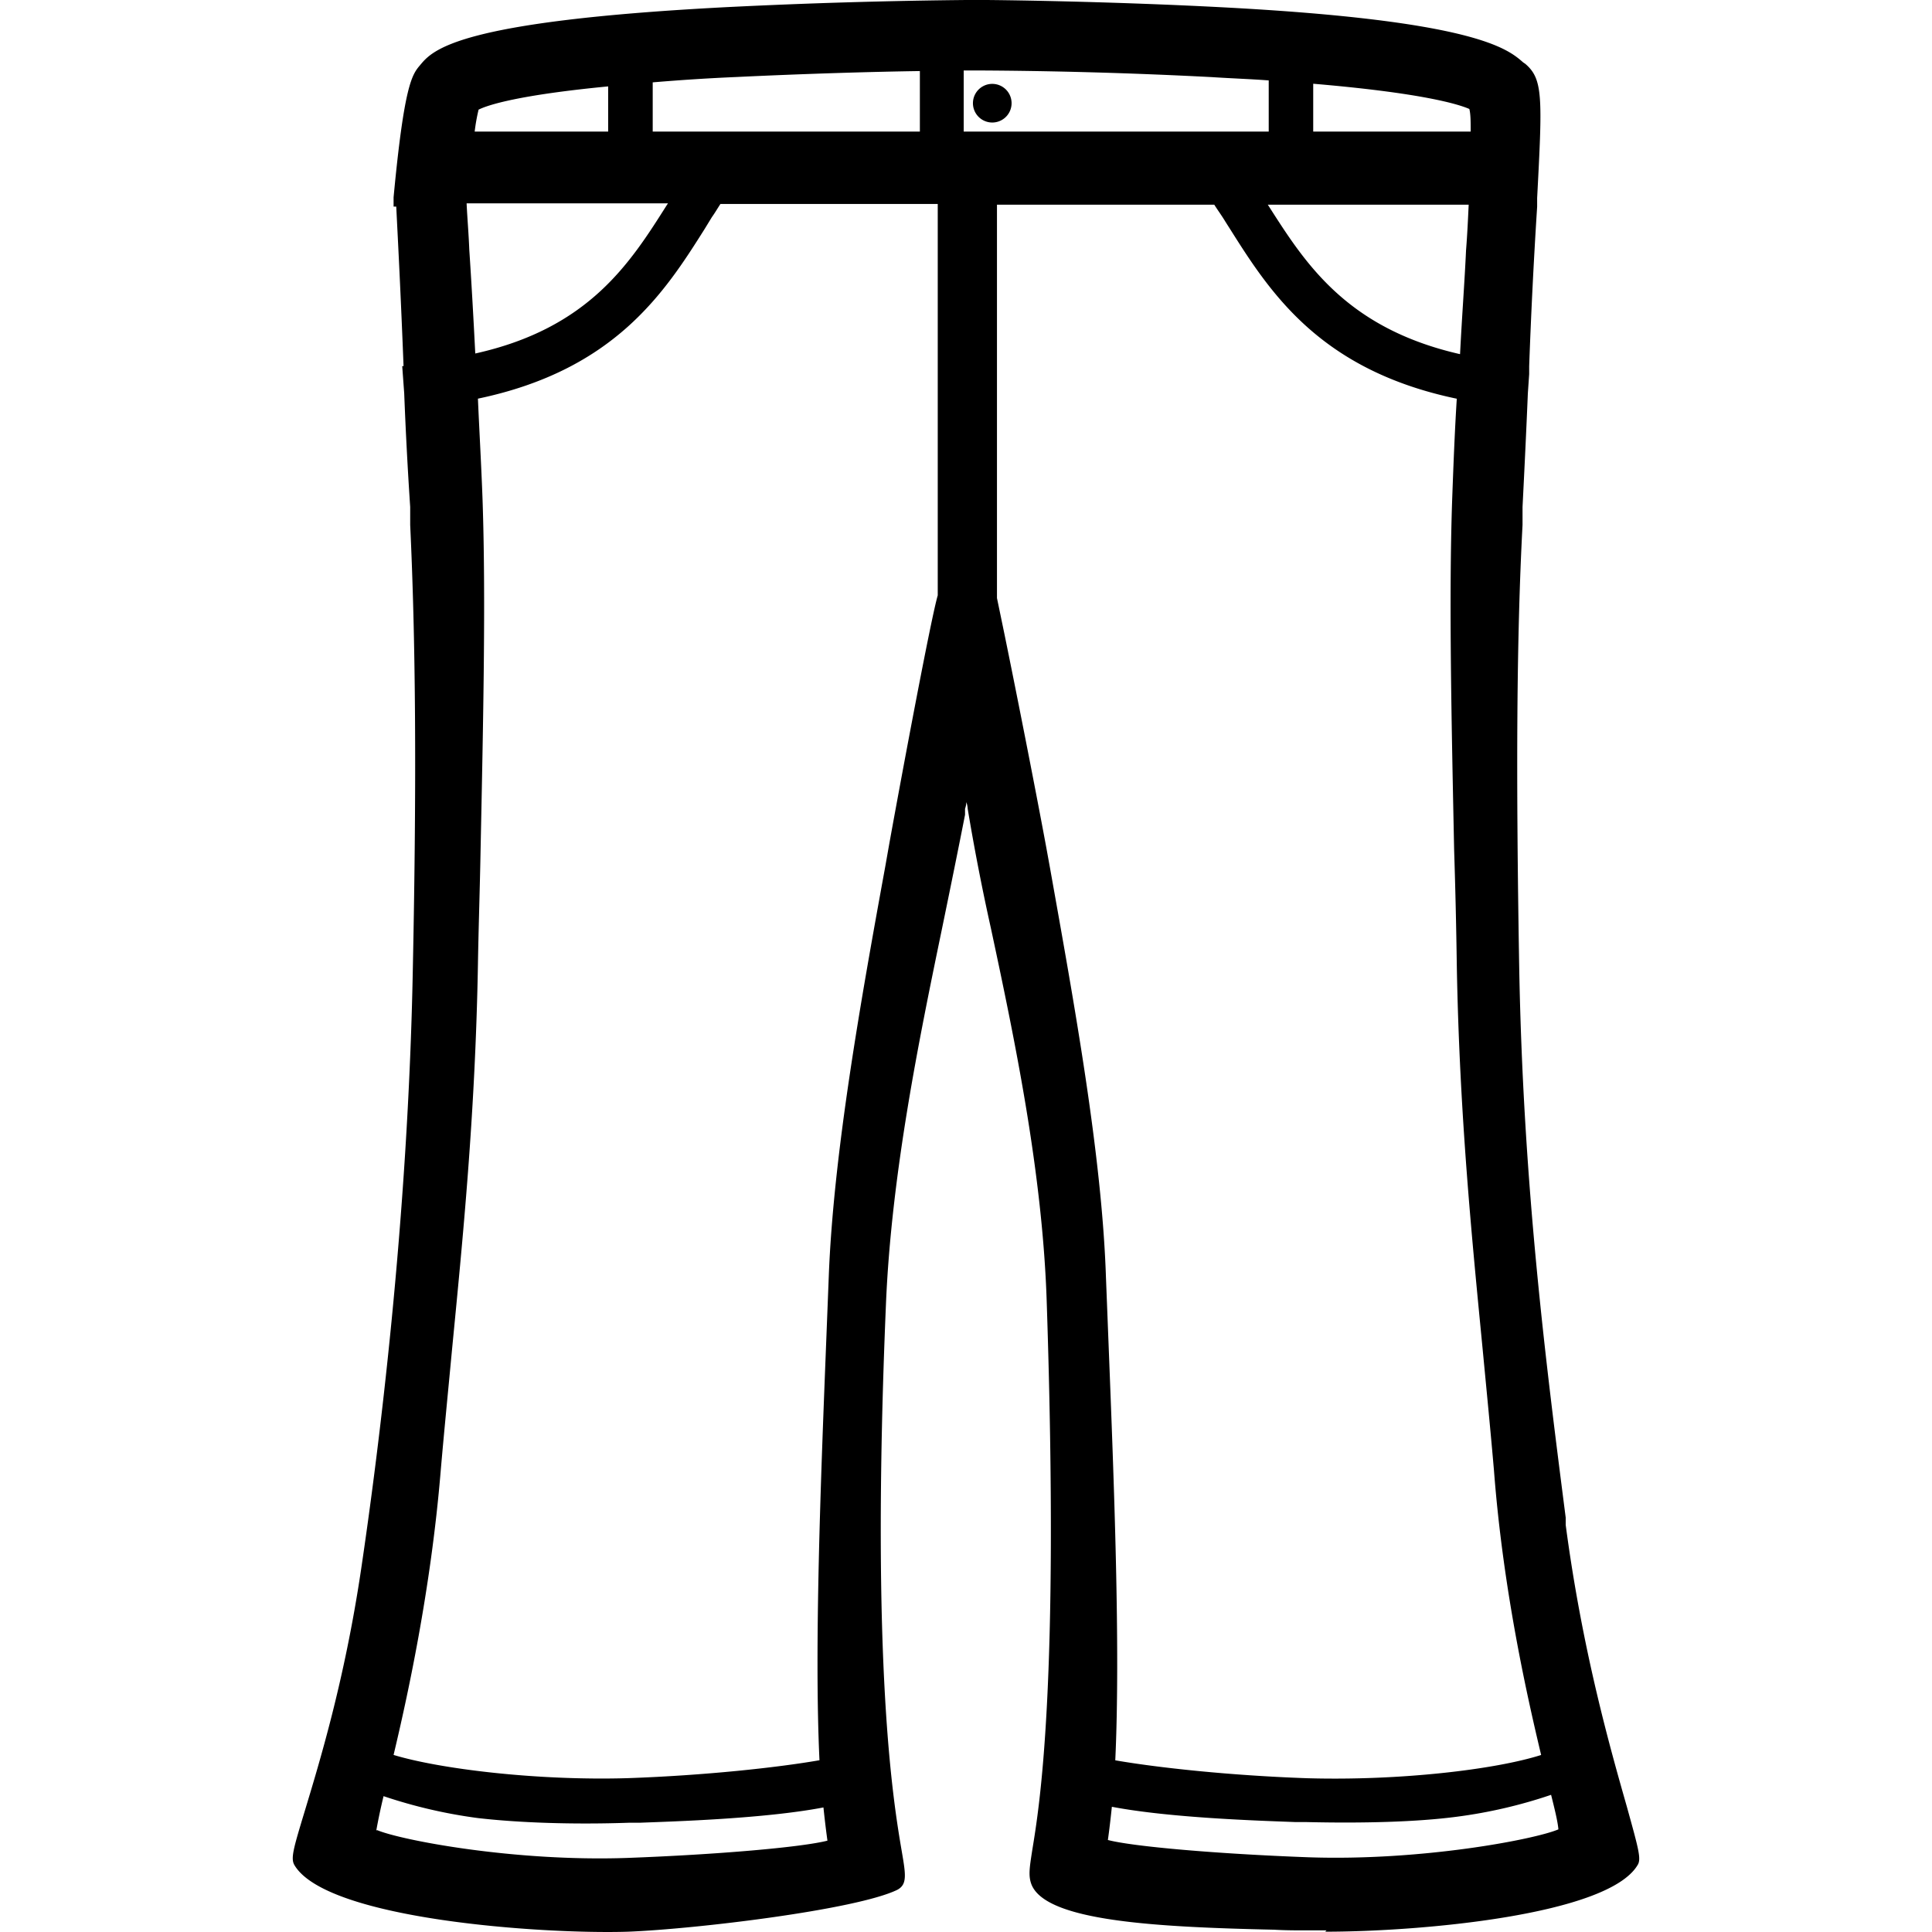
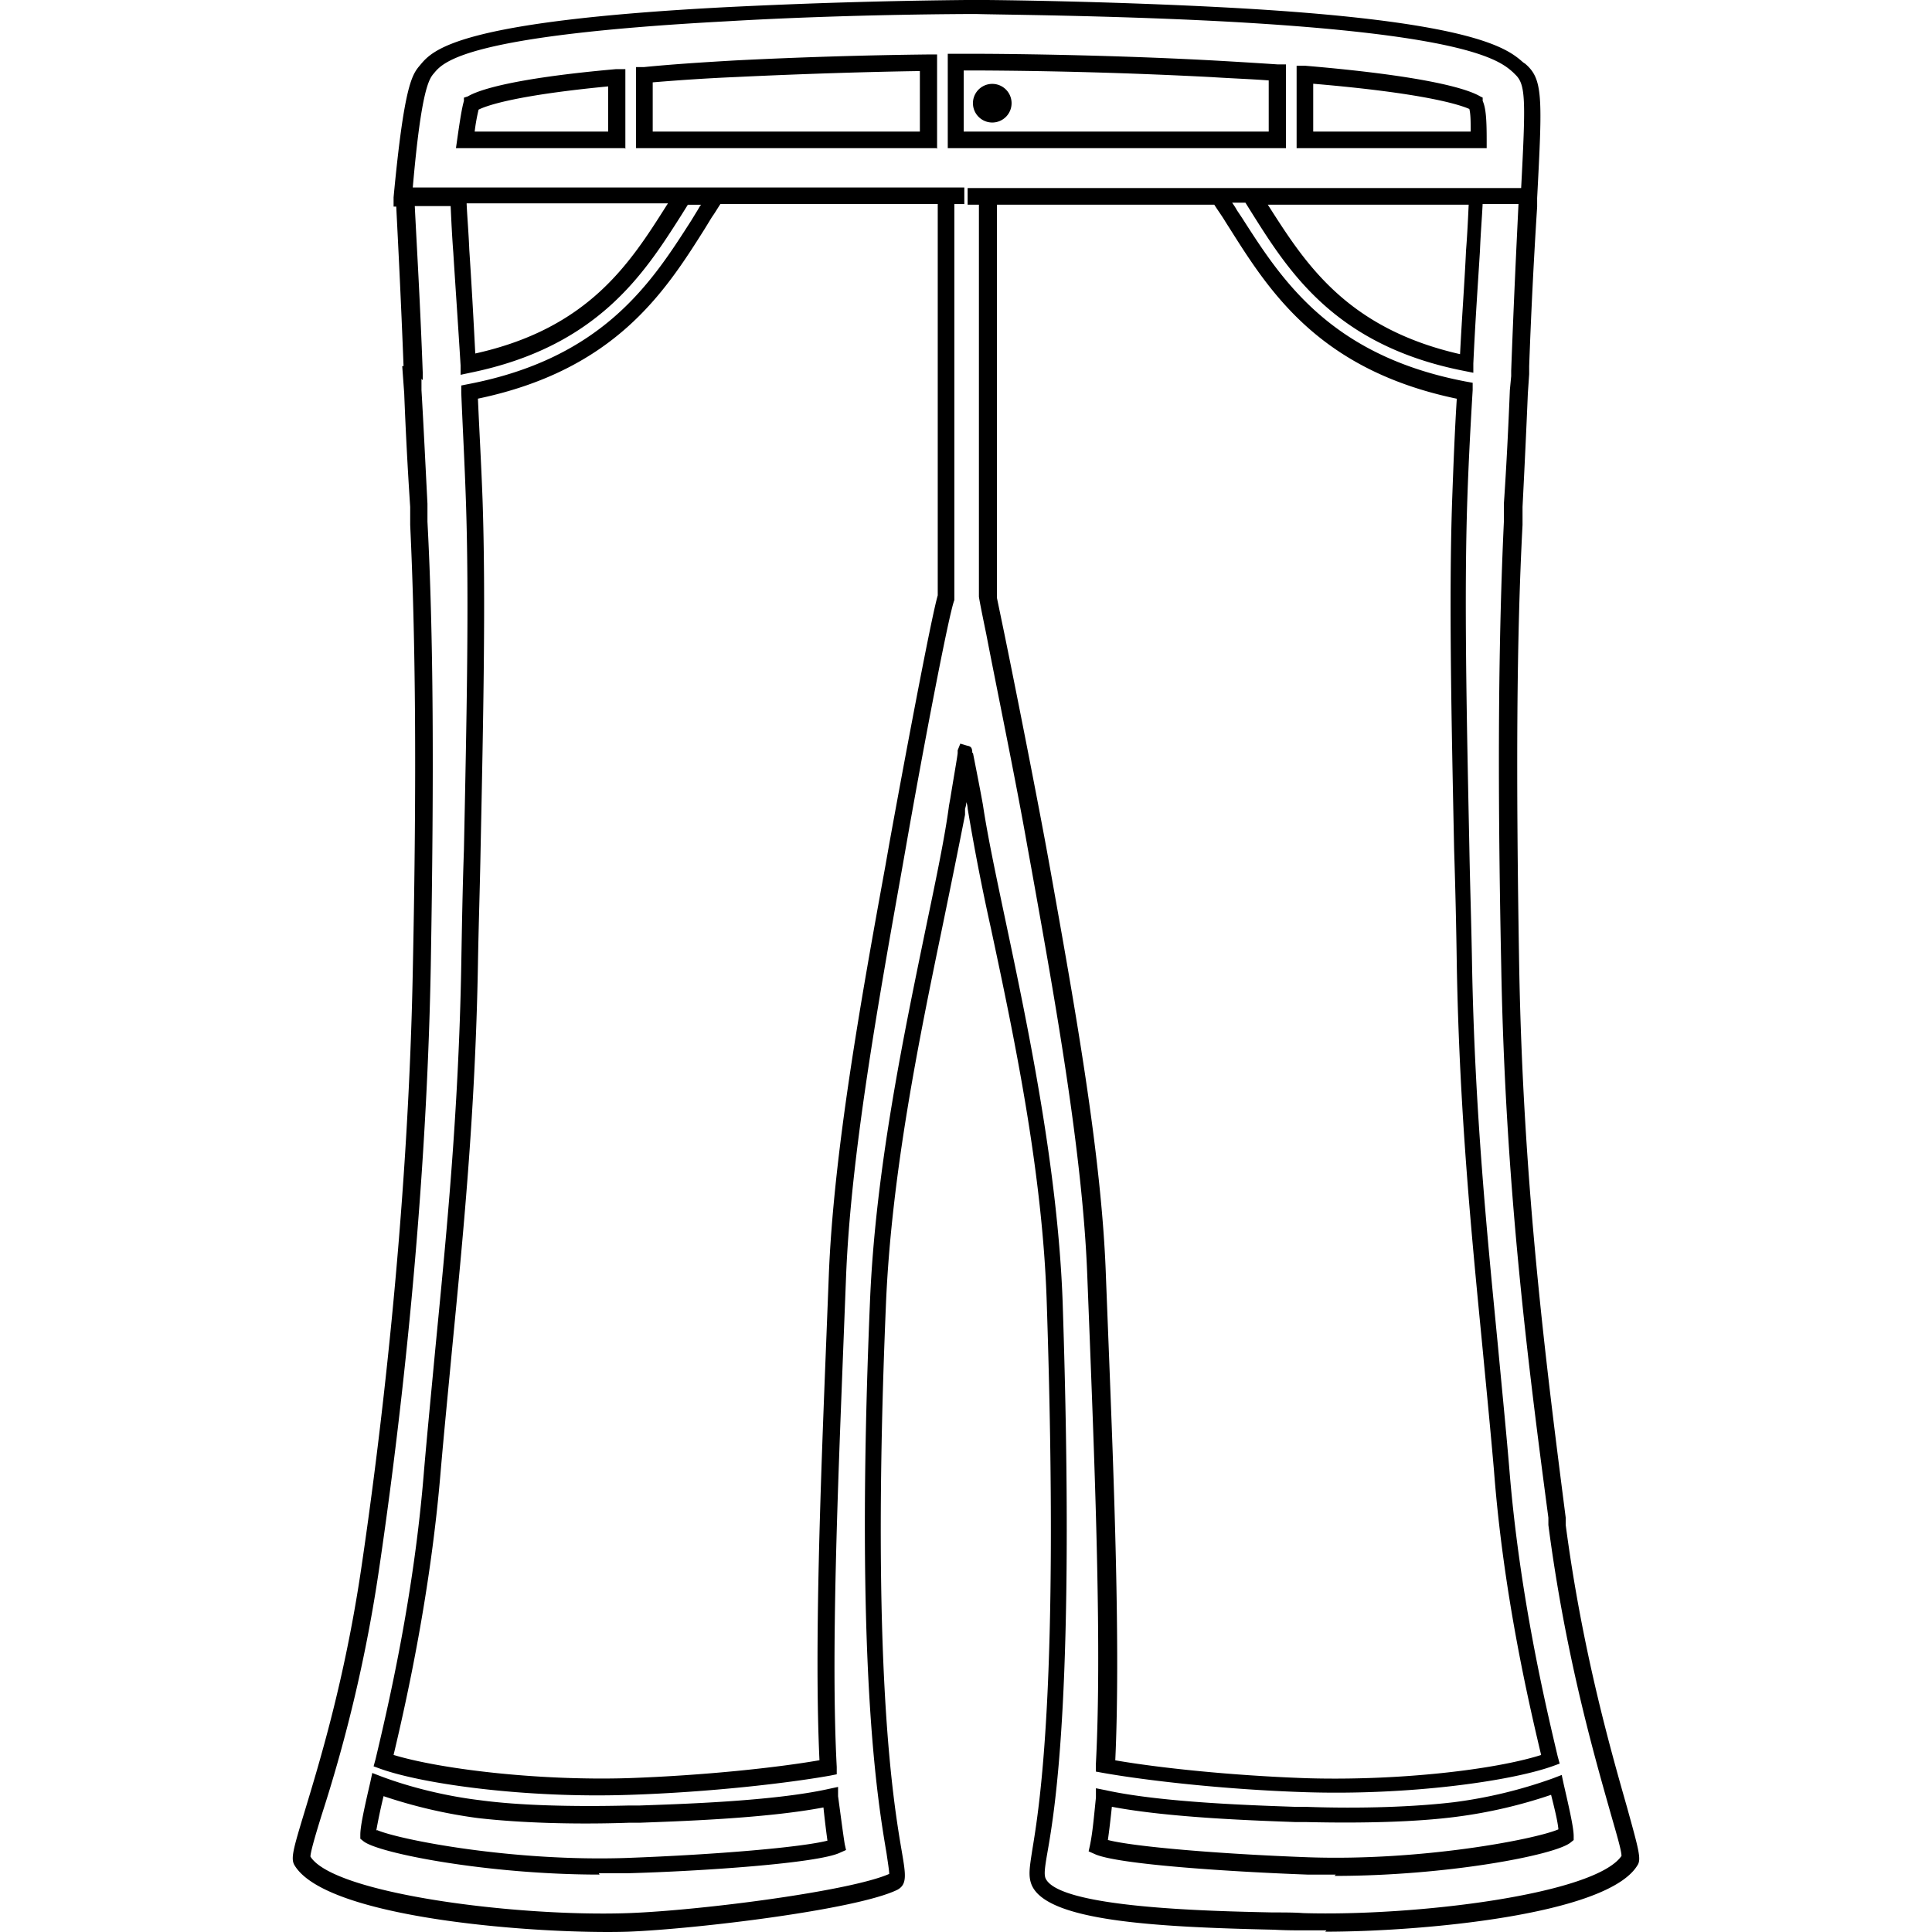
<svg xmlns="http://www.w3.org/2000/svg" viewBox="0 0 32 32">
-   <path d="M25.823 25.248c-.341-2.663-.715-5.569-.781-9.234-.055-3.038-.055-5.393.044-7.352.033-.726.077-1.552.099-2.179l.022-.319h-.011c.044-1.277.099-2.212.132-2.906h-.869c-.044.693-.099 1.607-.165 2.774-2.157-.429-2.851-1.662-3.5-2.675l-.066-.099h-.55c.077.11.154.231.231.352.671 1.046 1.464 2.443 3.863 2.895-.033.55-.055 1.145-.077 1.805-.077 2.069.022 4.777.077 7.682.066 3.445.429 6.053.616 8.376.165 1.992.55 3.709.814 4.81-.682.242-2.344.484-4.05.429-1.277-.044-2.597-.187-3.324-.319.11-2.179-.055-5.646-.154-8.123-.077-2.124-.572-4.777-.991-7.11a231.554 231.554 0 0 0-.814-4.138v-6.67h8.97c.088-1.629.099-1.915-.143-2.124-.22-.187-.572-.671-4.942-.902A99.027 99.027 0 0 0 16.182.1h-.044s-2.036 0-4.105.121c-4.369.231-4.755.693-4.942.902-.11.121-.242.297-.396 2.113h8.981v6.648c-.088.231-.55 2.663-.803 4.116-.418 2.344-.914 5.008-1.002 7.132-.088 2.476-.264 5.943-.154 8.123-.726.132-2.047.275-3.324.319-1.706.055-3.368-.187-4.05-.429.264-1.101.649-2.818.814-4.81.187-2.311.55-4.931.616-8.376.055-2.906.154-5.613.077-7.682-.022-.649-.055-1.255-.077-1.805 2.399-.451 3.192-1.849 3.863-2.895.077-.121.154-.242.231-.352h-.55l-.066.099c-.649 1.013-1.343 2.256-3.5 2.675-.066-1.167-.132-2.091-.165-2.774h-.87c.033.693.088 1.618.132 2.906h-.011l.022.319c.022.638.066 1.464.099 2.179.088 1.959.099 4.314.044 7.352-.066 3.676-.462 7.33-.859 9.983-.429 2.928-1.222 4.634-1.123 4.799.462.759 3.731 1.09 5.404 1.035 1.178-.044 3.764-.363 4.402-.671.264-.132-.627-1.145-.264-9.575.132-3.148 1.068-6.56 1.31-8.222.066-.407.154-.892.143-.87 0 .011.165.87.165.87.242 1.662 1.211 5.074 1.31 8.222.275 8.651-.429 9.179-.264 9.575.253.66 3.225.638 4.402.671 1.673.055 4.953-.275 5.404-1.035.099-.165-.792-2.333-1.2-5.547zM10.205 2.322H7.696c.033-.286.066-.495.099-.605.132-.077.627-.275 2.399-.44v1.046zm5.162 0h-4.7V1.243c.44-.033.936-.066 1.508-.099a85.309 85.309 0 0 1 3.192-.099v1.277zm-4.986 28.584c-1.981.066-4.05-.33-4.292-.517 0-.121.066-.418.165-.825.429.165 1.035.33 1.673.407a13.93 13.93 0 0 0 1.772.099c.231 0 .473 0 .715-.011.385-.011 2.267-.044 3.335-.286.022.308.055.583.099.803-.297.143-1.915.275-3.456.33zM21.619 1.244c2.135.176 2.697.396 2.84.473.033.11.044.319.044.605h-2.884V1.243zm-5.778 1.078V1.034h.341c.286 0 2.058.011 3.907.11.396.022.748.044 1.079.066v1.112h-5.316zm5.811 28.584c-1.541-.055-3.17-.187-3.456-.33.044-.231.077-.495.099-.803 1.068.242 2.95.275 3.335.286.242 0 .484.011.715.011.66 0 1.277-.033 1.772-.099a7.162 7.162 0 0 0 1.673-.407c.099.418.165.704.165.825-.242.187-2.311.583-4.292.517z" />
  <path d="M21.971 31.973h-.363c-.143 0-.319 0-.506-.011-1.981-.044-3.775-.143-4.017-.748-.055-.143-.033-.275.011-.561.121-.737.451-2.708.242-9.058-.066-2.168-.539-4.413-.925-6.218a37.3 37.3 0 0 1-.385-1.981.39.39 0 0 0-.022-.11.39.39 0 0 1-.022.11v.099c-.099.506-.231 1.156-.385 1.904-.374 1.805-.836 4.05-.925 6.207-.253 6.009.121 8.233.264 9.069.066.385.088.539-.077.627-.682.33-3.335.649-4.458.693-1.398.044-4.986-.198-5.525-1.101-.066-.11-.022-.264.165-.881.242-.803.66-2.157.936-4.006.286-1.926.781-5.789.859-9.972.066-3.214.044-5.47-.044-7.341v-.297a68.167 68.167 0 0 1-.099-1.882l-.033-.451h.022c-.044-1.134-.088-1.992-.121-2.642h-.044v-.154c.176-1.871.308-2.036.44-2.19C7.168.825 7.575.352 12 .12a98.63 98.63 0 0 1 4.116-.121h.044c.352 0 2.179.022 4.072.121 4.215.22 4.744.693 4.997.914l.033.022c.297.253.286.55.198 2.223v.143a94.567 94.567 0 0 0-.132 2.642v.132l-.022.319c-.022.539-.055 1.233-.088 1.882v.297c-.099 1.871-.11 4.127-.055 7.341.066 3.61.44 6.527.77 9.102v.121c.275 2.08.737 3.698 1.013 4.667.198.715.242.869.176.969-.495.825-3.588 1.101-5.173 1.101zM6.981 6.274v.187c.033.55.066 1.244.099 1.882v.297c.099 1.871.11 4.138.055 7.363-.077 4.193-.572 8.068-.859 10.005a25.017 25.017 0 0 1-.947 4.05c-.099.319-.187.616-.187.693.385.616 3.423 1.002 5.272.936 1.189-.044 3.665-.363 4.314-.649 0-.055-.022-.187-.044-.341-.143-.847-.528-3.082-.275-9.124.088-2.19.561-4.436.936-6.252.165-.792.308-1.475.374-1.981l.022-.121c.055-.341.121-.715.121-.748v-.044l.044-.11.11.033c.055.011.088.022.088.121h.011s.11.55.165.858c.077.517.22 1.189.385 1.97.363 1.717.858 4.083.936 6.274.209 6.373-.121 8.365-.253 9.113-.044.253-.055.352-.033.418.198.495 2.697.55 3.764.572.187 0 .363 0 .506.011 1.849.055 4.832-.308 5.272-.947 0-.099-.099-.418-.198-.77-.275-.969-.737-2.597-1.013-4.711v-.121c-.341-2.575-.715-5.503-.781-9.135-.066-3.214-.044-5.481.044-7.363v-.297c.044-.638.077-1.332.099-1.882l.022-.231v-.088c.044-1.189.088-2.08.121-2.763h-.594c-.011.231-.033.484-.044.77-.033.539-.077 1.156-.11 1.871v.154l-.165-.033c-2.113-.418-2.884-1.629-3.5-2.608l-.11-.176h-.22s.055.077.077.121l.088.132c.649 1.013 1.453 2.278 3.698 2.708l.121.022v.121c-.033.55-.066 1.145-.088 1.794-.055 1.607-.011 3.632.033 5.778.011.616.033 1.255.044 1.904.044 2.476.253 4.535.429 6.351.066.704.132 1.365.187 2.014.165 2.08.594 3.907.803 4.788l.033.121-.121.044c-.715.253-2.399.484-4.094.429-1.365-.044-2.663-.198-3.346-.319l-.121-.022v-.121c.099-1.86-.011-4.7-.099-6.989l-.044-1.123c-.077-2.003-.528-4.513-.925-6.725l-.066-.363c-.187-1.068-.517-2.664-.682-3.522-.066-.319-.11-.539-.121-.616V3.39h-.187v-.275h9.168c.077-1.464.077-1.717-.099-1.882l-.033-.033c-.209-.187-.704-.627-4.832-.847-1.893-.099-3.72-.11-4.061-.121h-.044s-2.047 0-4.094.121c-4.314.231-4.689.671-4.843.859-.077.088-.209.242-.352 1.893h9.135v.275h-.165v6.56c-.088.209-.528 2.52-.803 4.094l-.066.374c-.396 2.223-.847 4.733-.925 6.747l-.044 1.123c-.088 2.289-.209 5.129-.11 6.989v.121l-.11.022c-.682.121-1.97.275-3.346.319-1.695.055-3.379-.176-4.094-.429l-.121-.044.033-.121c.209-.881.638-2.708.803-4.788.055-.638.121-1.31.187-2.014.176-1.816.385-3.874.429-6.351.011-.649.022-1.277.044-1.904.044-2.146.088-4.16.033-5.778-.022-.649-.055-1.244-.077-1.794v-.121l.11-.022c2.245-.429 3.049-1.695 3.698-2.708l.121-.198s.022-.044.044-.066h-.22l-.11.176c-.616.969-1.387 2.179-3.5 2.608l-.154.033v-.154c-.044-.715-.088-1.343-.121-1.871-.022-.286-.033-.539-.044-.77H6.87c.033.671.088 1.563.132 2.763v.121zm-.463 22.793c.759.231 2.366.429 3.874.385 1.277-.044 2.487-.176 3.181-.297-.088-1.871.022-4.656.11-6.89l.044-1.123c.077-2.025.528-4.557.936-6.791l.066-.374c.231-1.277.693-3.742.803-4.116V3.378h-3.599c-.044.066-.088.143-.143.22l-.121.198c-.66 1.046-1.486 2.333-3.753 2.807.022.517.055 1.079.077 1.684.055 1.618.011 3.643-.033 5.789-.011.616-.033 1.255-.044 1.904-.044 2.487-.253 4.557-.429 6.373-.066.704-.132 1.365-.187 2.003-.165 2.003-.561 3.786-.781 4.711zm11.953.089c.693.121 1.904.253 3.181.297 1.53.044 3.115-.143 3.874-.385-.22-.925-.627-2.697-.781-4.711-.055-.638-.121-1.31-.187-2.003-.176-1.816-.385-3.885-.429-6.373a105.08 105.08 0 0 0-.044-1.904c-.044-2.146-.088-4.171-.033-5.789.022-.605.044-1.167.077-1.684-2.267-.473-3.093-1.761-3.753-2.807l-.077-.121c-.066-.11-.132-.198-.187-.286h-3.599v6.516l.121.583c.176.858.495 2.465.693 3.533l.066.363c.396 2.223.858 4.744.925 6.769l.044 1.123c.088 2.245.198 5.019.11 6.89zm2.52-25.777.022.033c.605.947 1.288 2.025 3.17 2.454.033-.649.077-1.222.099-1.717.022-.275.033-.528.044-.759h-3.335zm-13.262 0c.011.231.033.484.044.759.033.495.066 1.068.099 1.717 1.882-.418 2.564-1.497 3.17-2.454l.022-.033H7.729zm14.396 27.67h-.473c-1.211-.044-3.148-.165-3.522-.341l-.099-.044.022-.099c.044-.209.066-.473.099-.792v-.154l.165.033c.947.209 2.542.253 3.137.275h.176c.925.033 1.805 0 2.454-.077a7.771 7.771 0 0 0 1.64-.396l.143-.055.033.154c.099.429.165.726.165.858v.066l-.055.044c-.264.209-2.058.55-3.907.55zm-3.775-.573c.418.11 1.827.231 3.313.286 1.882.066 3.764-.297 4.149-.462-.011-.132-.066-.352-.121-.572a8.086 8.086 0 0 1-1.563.363c-.671.088-1.563.11-2.498.088h-.176c-.572-.022-2.058-.066-3.038-.253-.022.209-.044.396-.066.55zm-8.42.573c-1.849 0-3.654-.352-3.907-.55l-.055-.044v-.066c0-.132.055-.396.165-.869l.033-.154.143.055c.495.187 1.09.33 1.64.396.649.088 1.53.11 2.465.088h.176c.605-.022 2.201-.066 3.137-.275l.154-.033v.154c.044.319.077.583.11.792l.022.099-.099.044c-.363.176-2.3.308-3.522.341h-.473zm-3.687-.738c.385.165 2.267.528 4.149.462 1.486-.055 2.884-.176 3.313-.286a15.525 15.525 0 0 1-.066-.55c-.98.187-2.465.231-3.038.253h-.176c-.947.033-1.838 0-2.509-.077a8.28 8.28 0 0 1-1.563-.363 9.49 9.49 0 0 0-.121.572zM24.635 2.454h-3.159V1.089h.143c2.08.176 2.708.396 2.895.506l.044.022v.055c.055.121.066.319.066.649v.132zm-2.884-.275h2.608c0-.165 0-.286-.022-.374-.176-.077-.77-.264-2.586-.418v.792zm-.462.275h-5.591V.891h.473c.33 0 2.08.011 3.918.11.396.022.748.044 1.079.066h.132v1.387zm-5.316-.275h5.041v-.847c-.286-.022-.605-.033-.947-.055a82.202 82.202 0 0 0-3.907-.11h-.198V2.18zm-.463.275h-4.975V1.111h.132c.44-.044.936-.077 1.508-.11a81.845 81.845 0 0 1 3.203-.099h.143v1.563zm-4.699-.275h4.425V1.177c-.781.011-1.904.044-3.049.099-.517.022-.98.055-1.376.088v.814zm-.463.275H7.552l.022-.154c.044-.308.077-.517.11-.627v-.055l.066-.022c.165-.099.715-.297 2.454-.451h.154v1.321zm-2.487-.275h2.212v-.748c-1.486.143-1.992.308-2.146.385a3.055 3.055 0 0 0-.066.374z" />
  <path d="M16.754 1.684a.32.32 0 1 1-.638 0 .32.32 0 0 1 .638 0z" />
</svg>